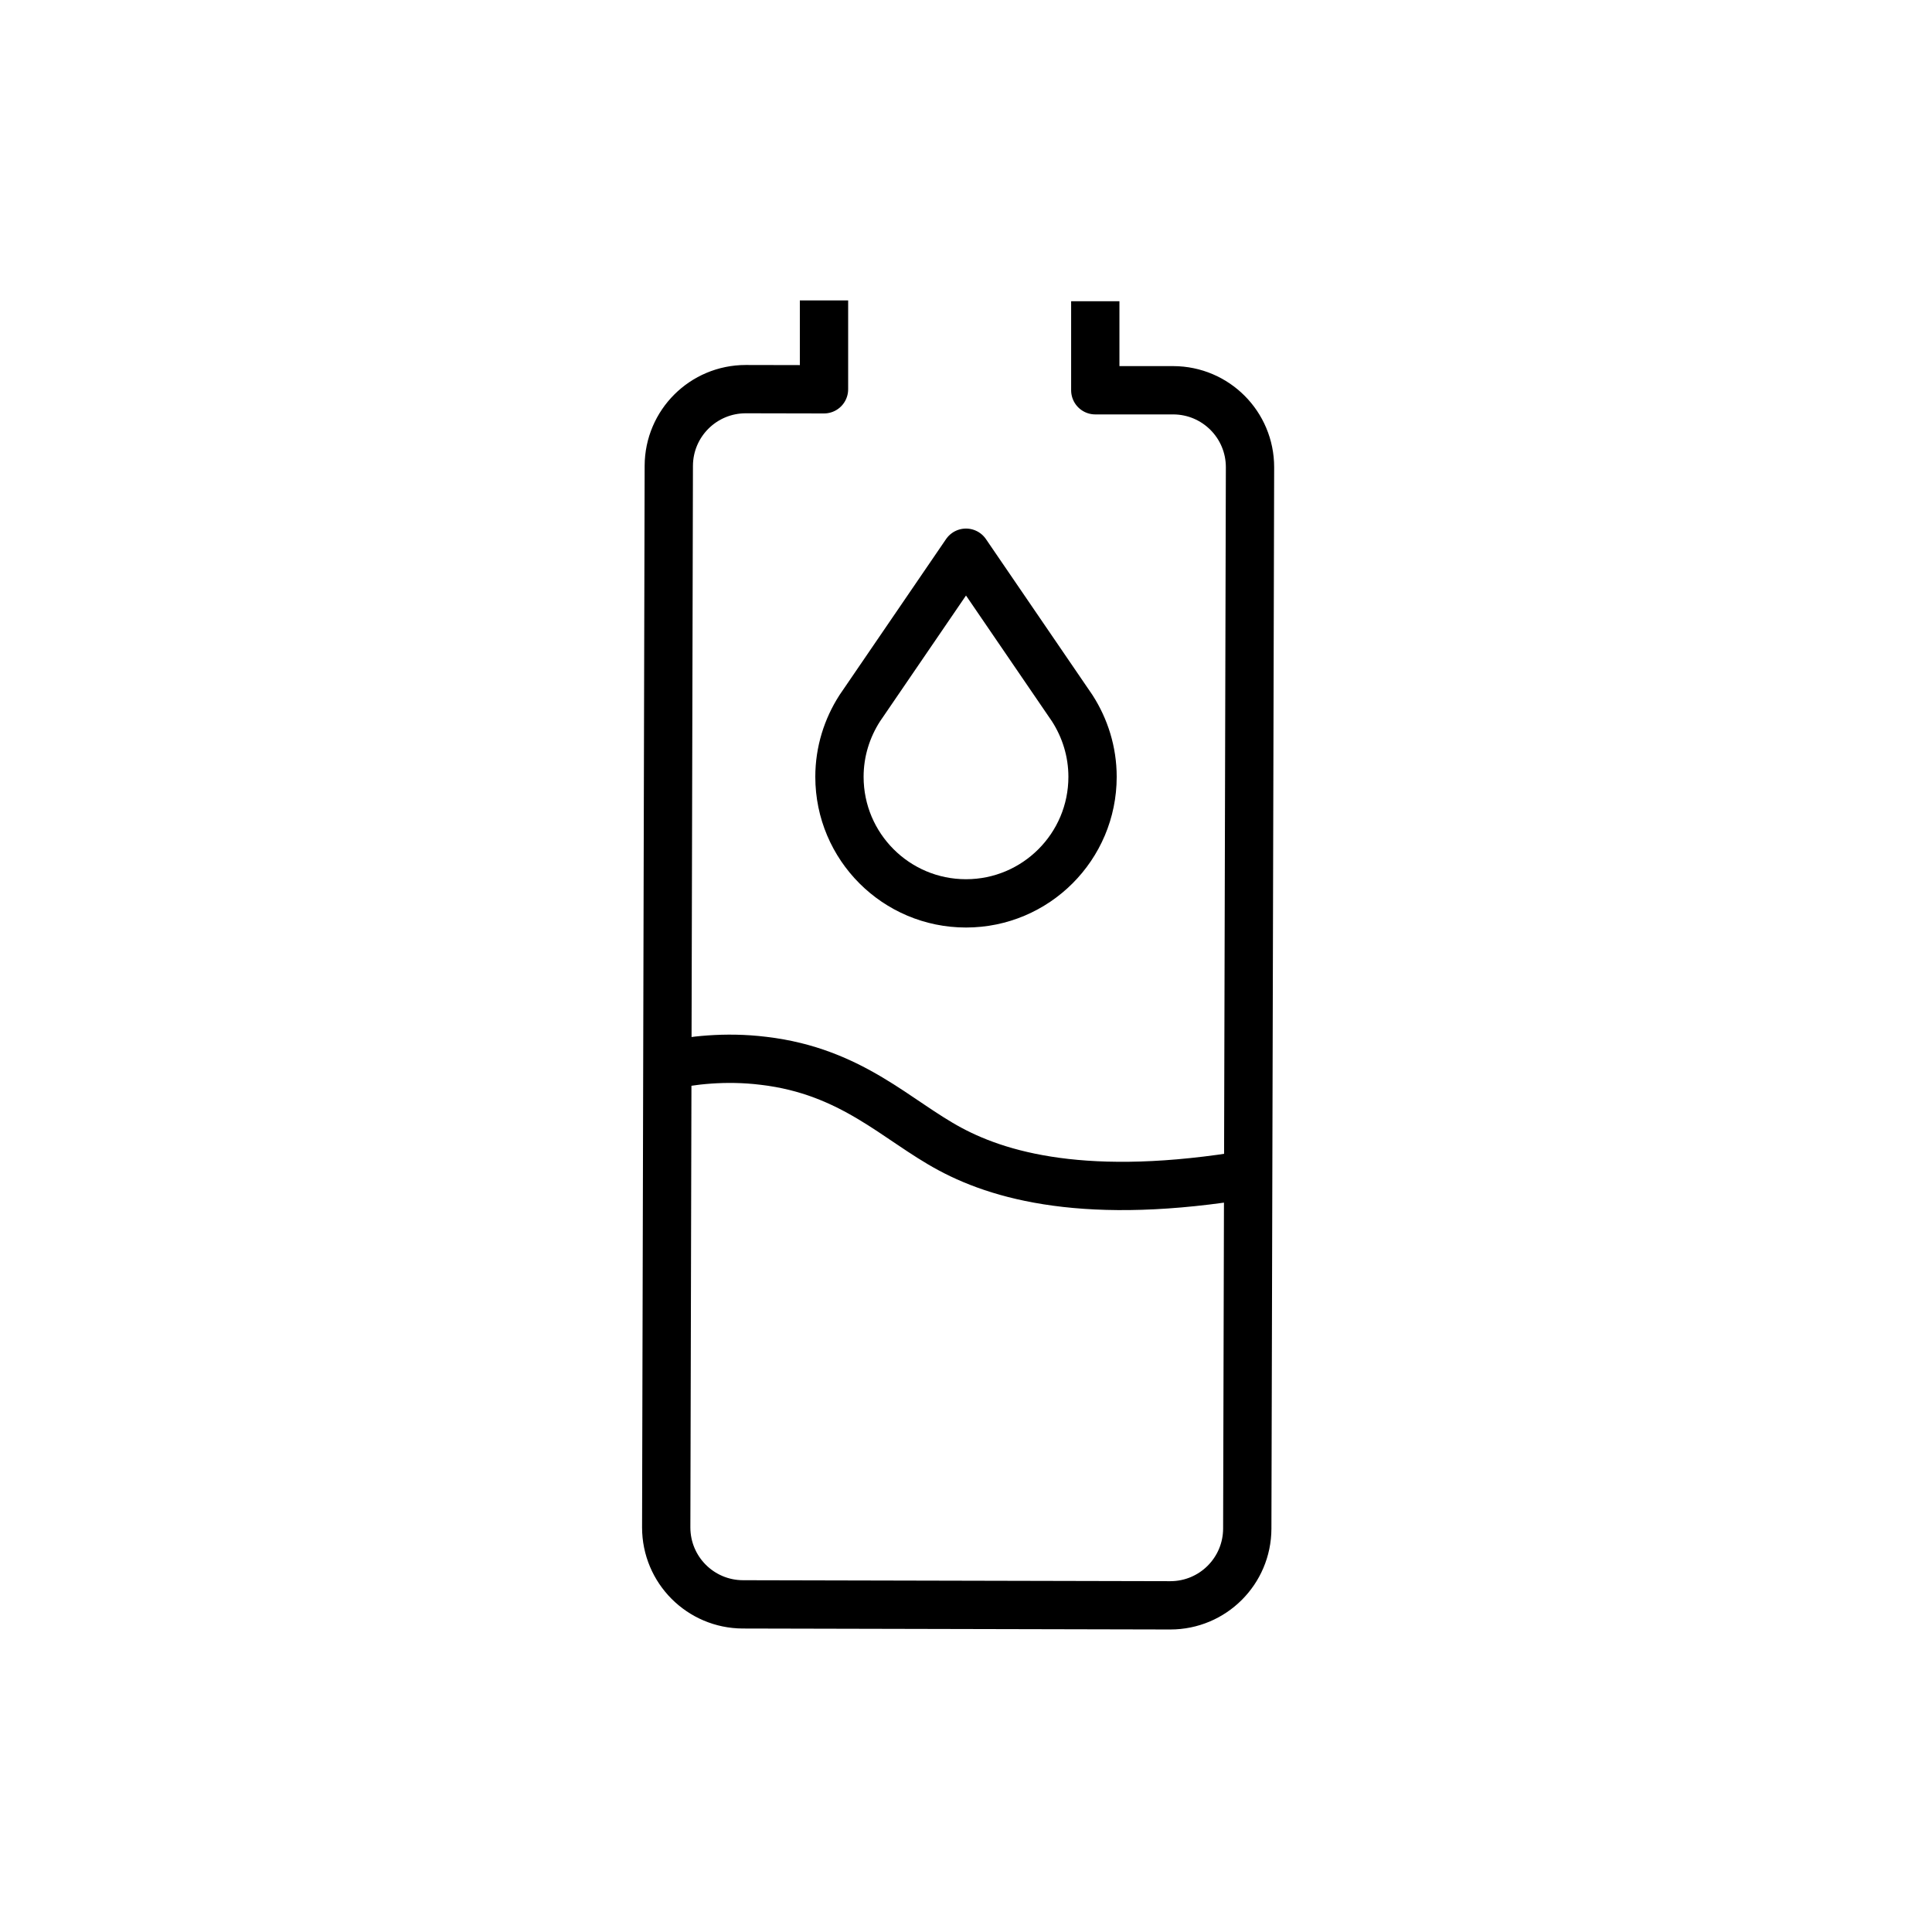
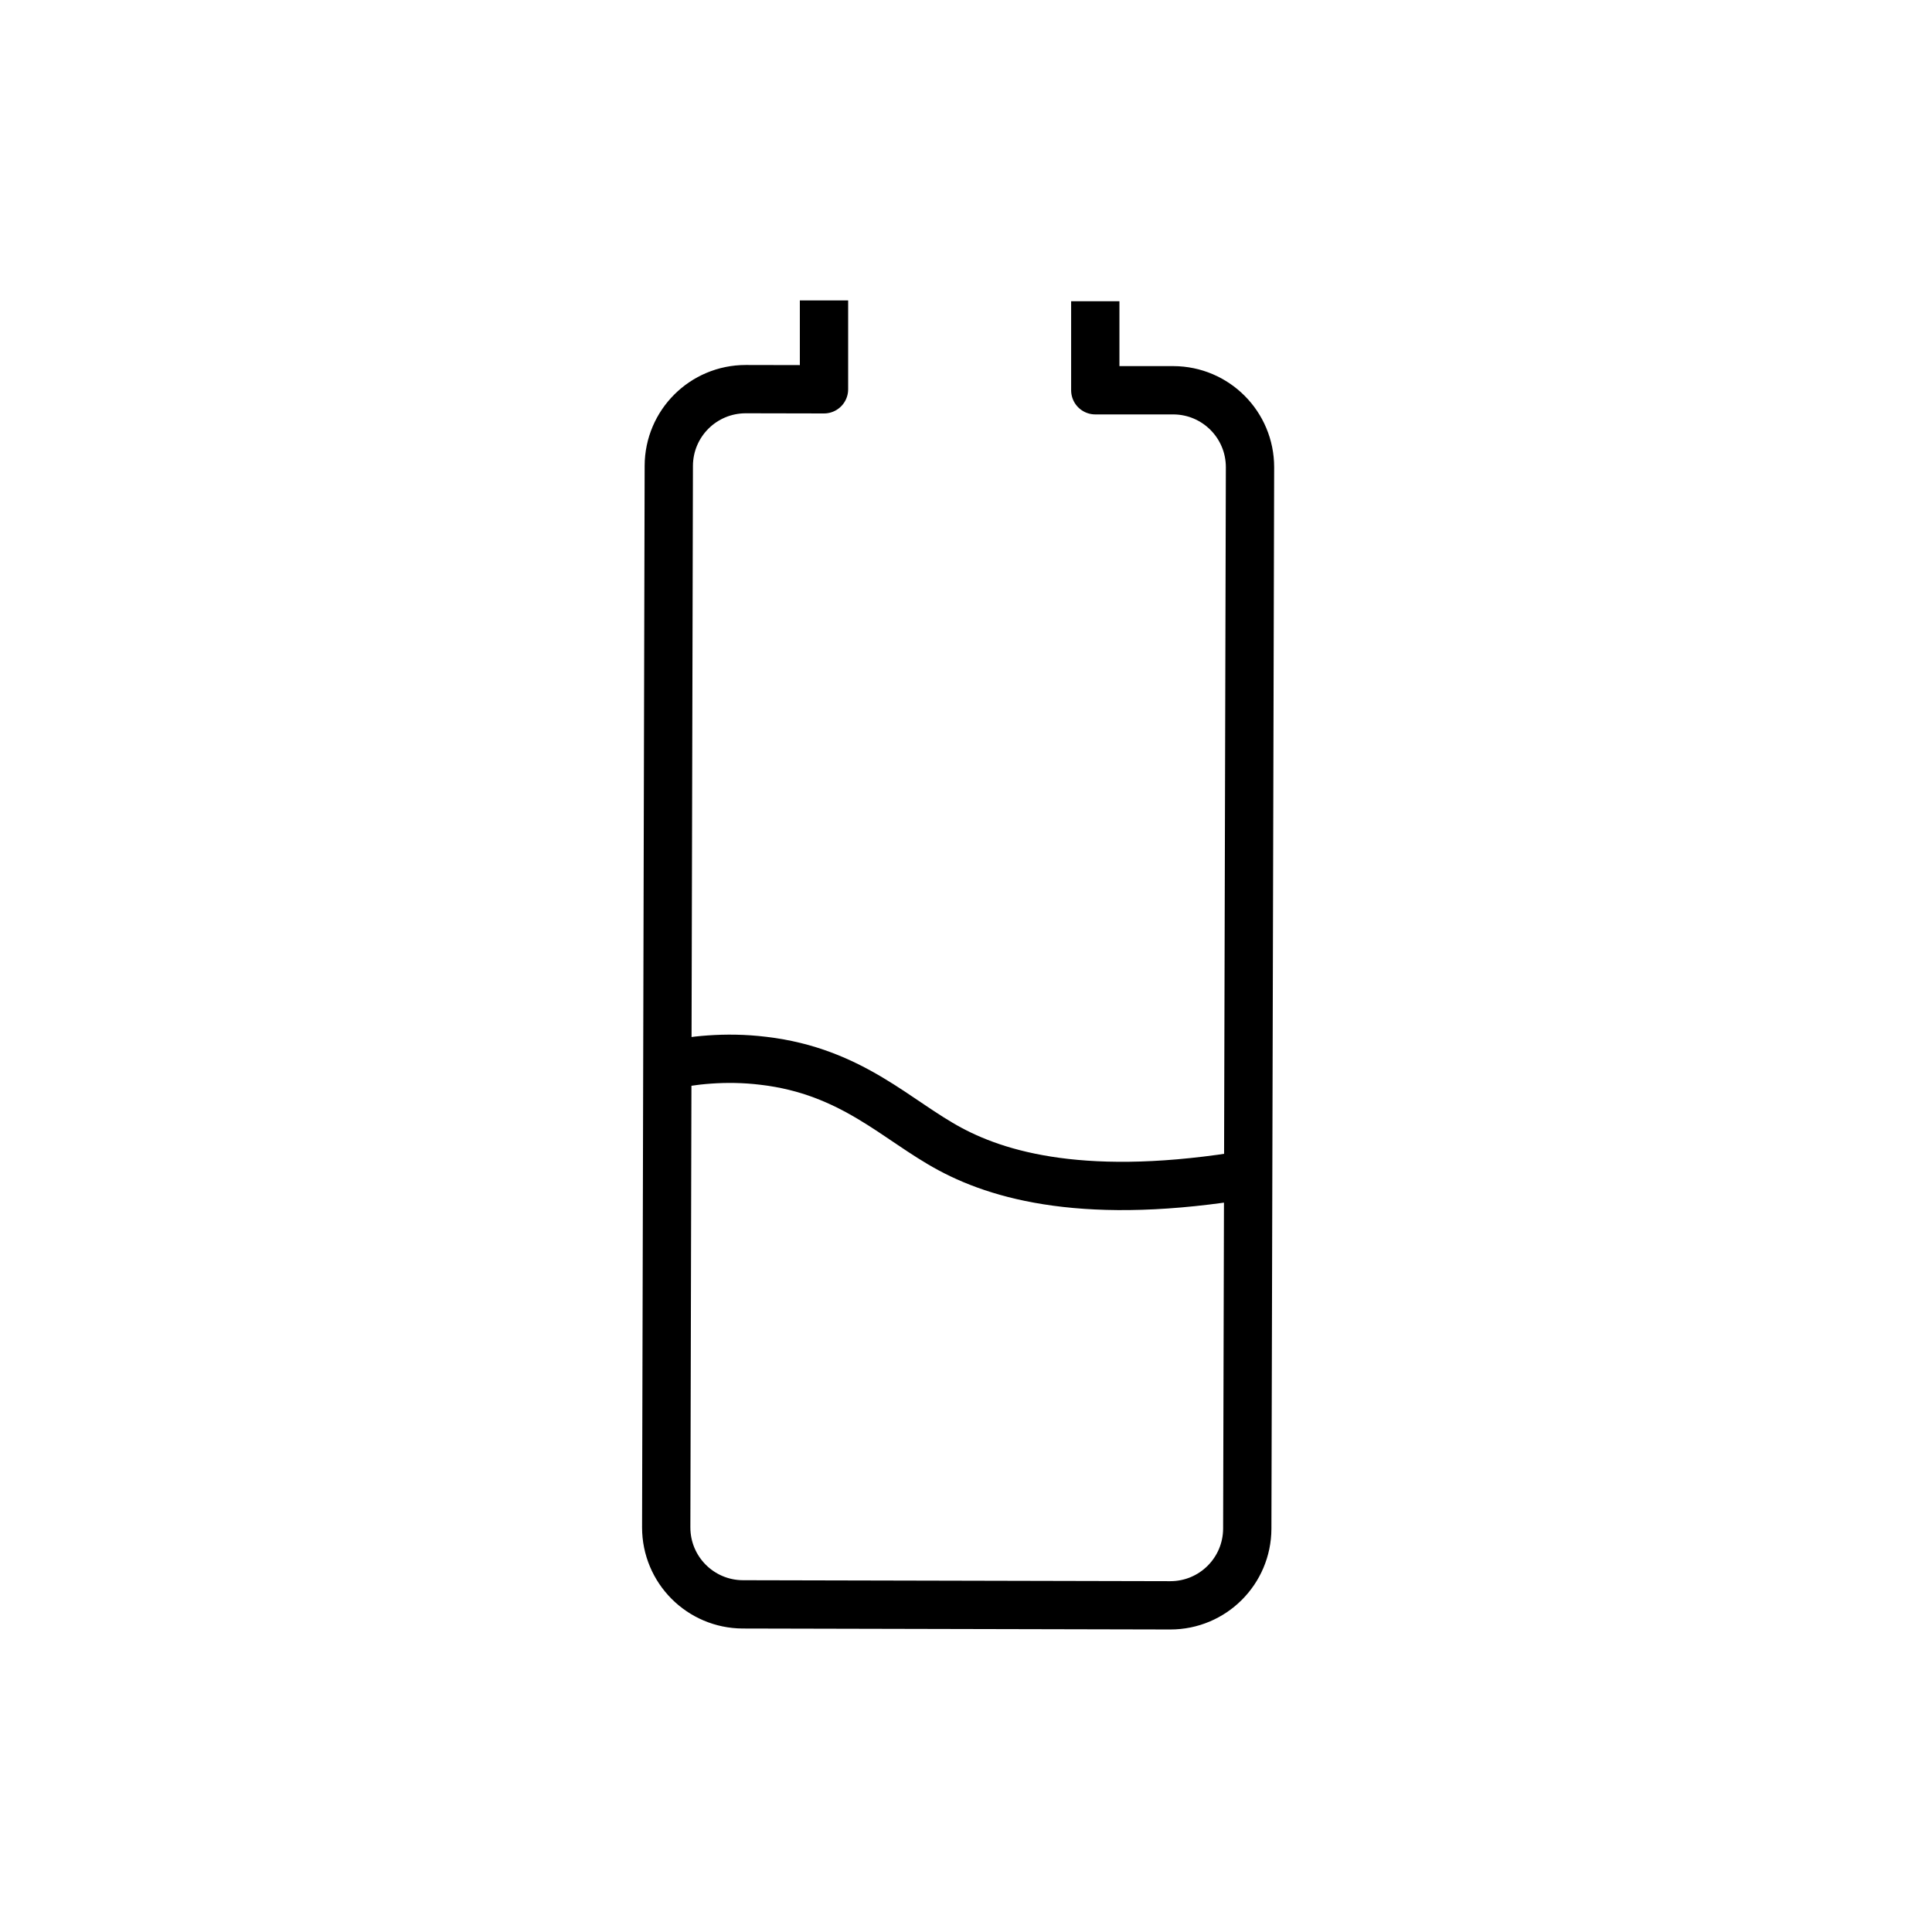
<svg xmlns="http://www.w3.org/2000/svg" id="Layer_1" viewBox="0 0 120 120">
  <defs>
    <style>
      .cls-1 {
        fill: none;
        stroke: #000;
        stroke-linejoin: round;
        stroke-width: 3px;
      }
    </style>
  </defs>
  <path class="cls-1" d="M51.18,18.66v5.52s-4.86-.01-4.86-.01c-2.64,0-4.77,2.13-4.78,4.76l-.16,65.94c0,2.64,2.13,4.77,4.76,4.78l26.55.06c2.64,0,4.77-2.13,4.78-4.76l.17-65.93c0-2.64-2.13-4.77-4.76-4.78h-4.85s0-5.53,0-5.53" />
  <path class="cls-1" d="M41.52,66.16c1.38-.28,3.48-.57,5.91-.27,5.5.65,8.26,3.7,11.58,5.48,3.42,1.84,9.21,3.31,19.61,1.39" />
-   <path class="cls-1" d="M53.4,43.99c-.79,1.23-1.26,2.69-1.26,4.26,0,4.34,3.52,7.86,7.86,7.86s7.86-3.52,7.86-7.86c0-1.57-.47-3.03-1.26-4.26l-6.6-9.66-6.6,9.66Z" />
</svg>